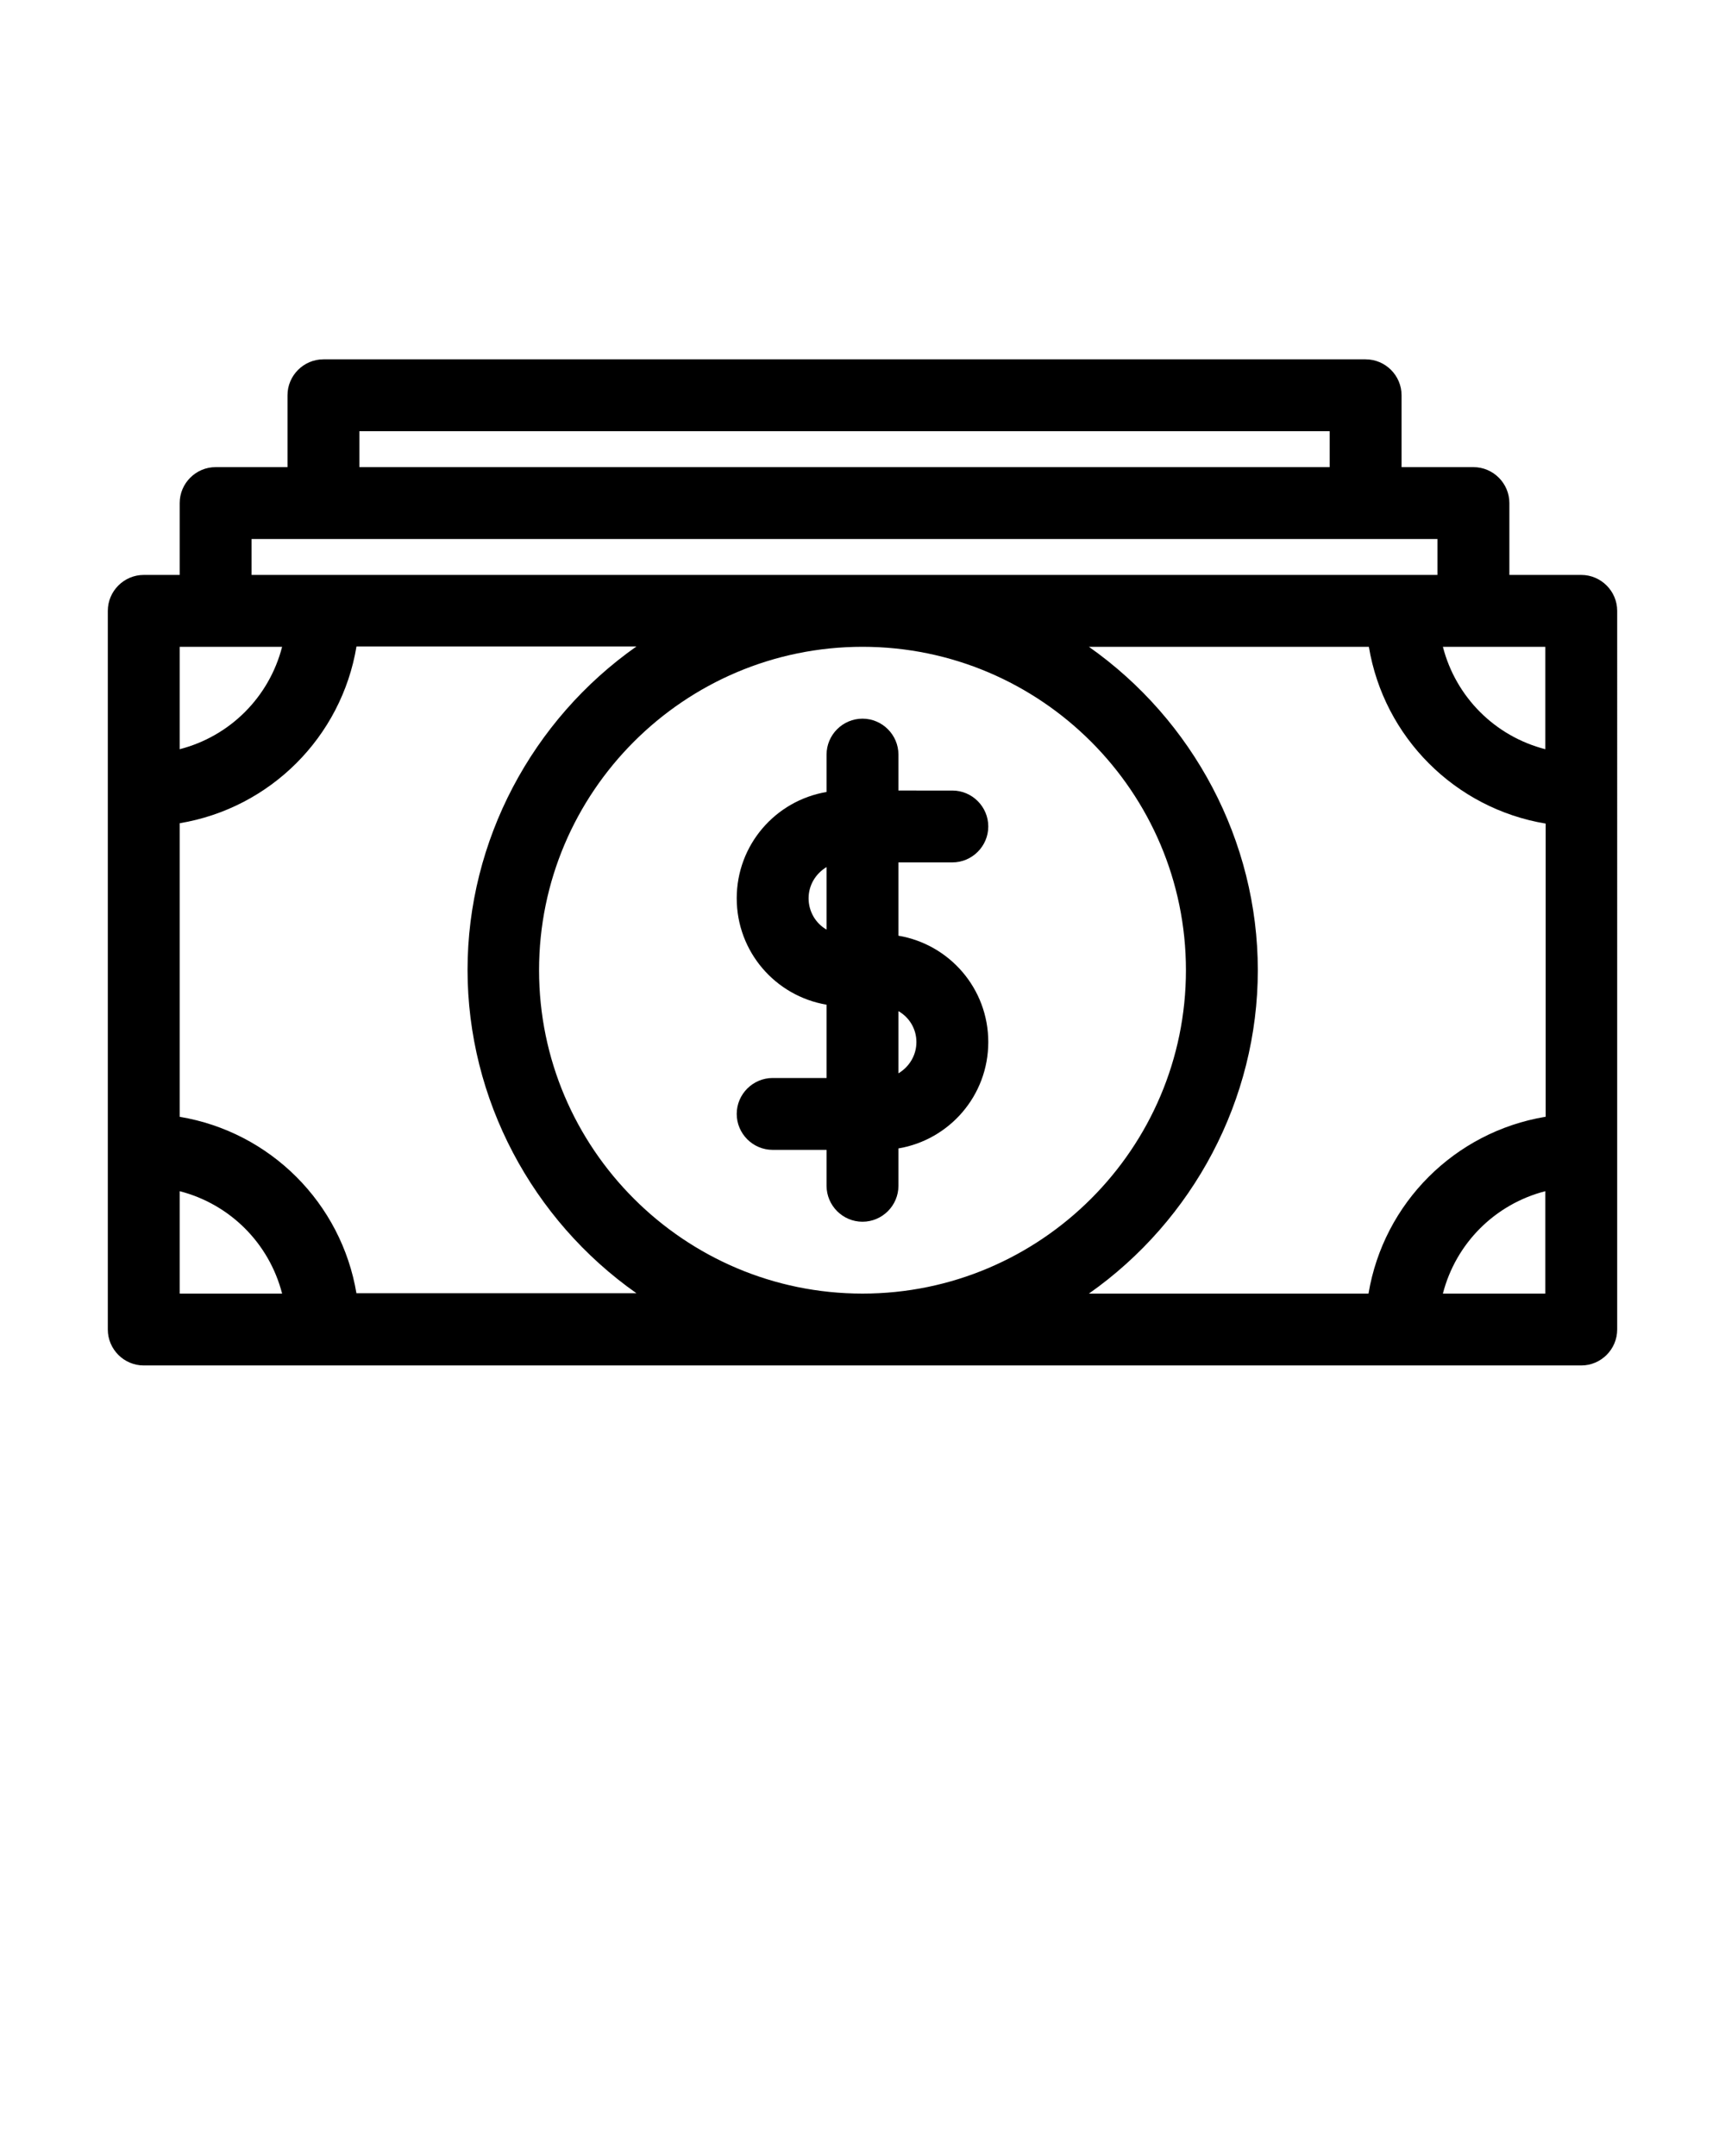
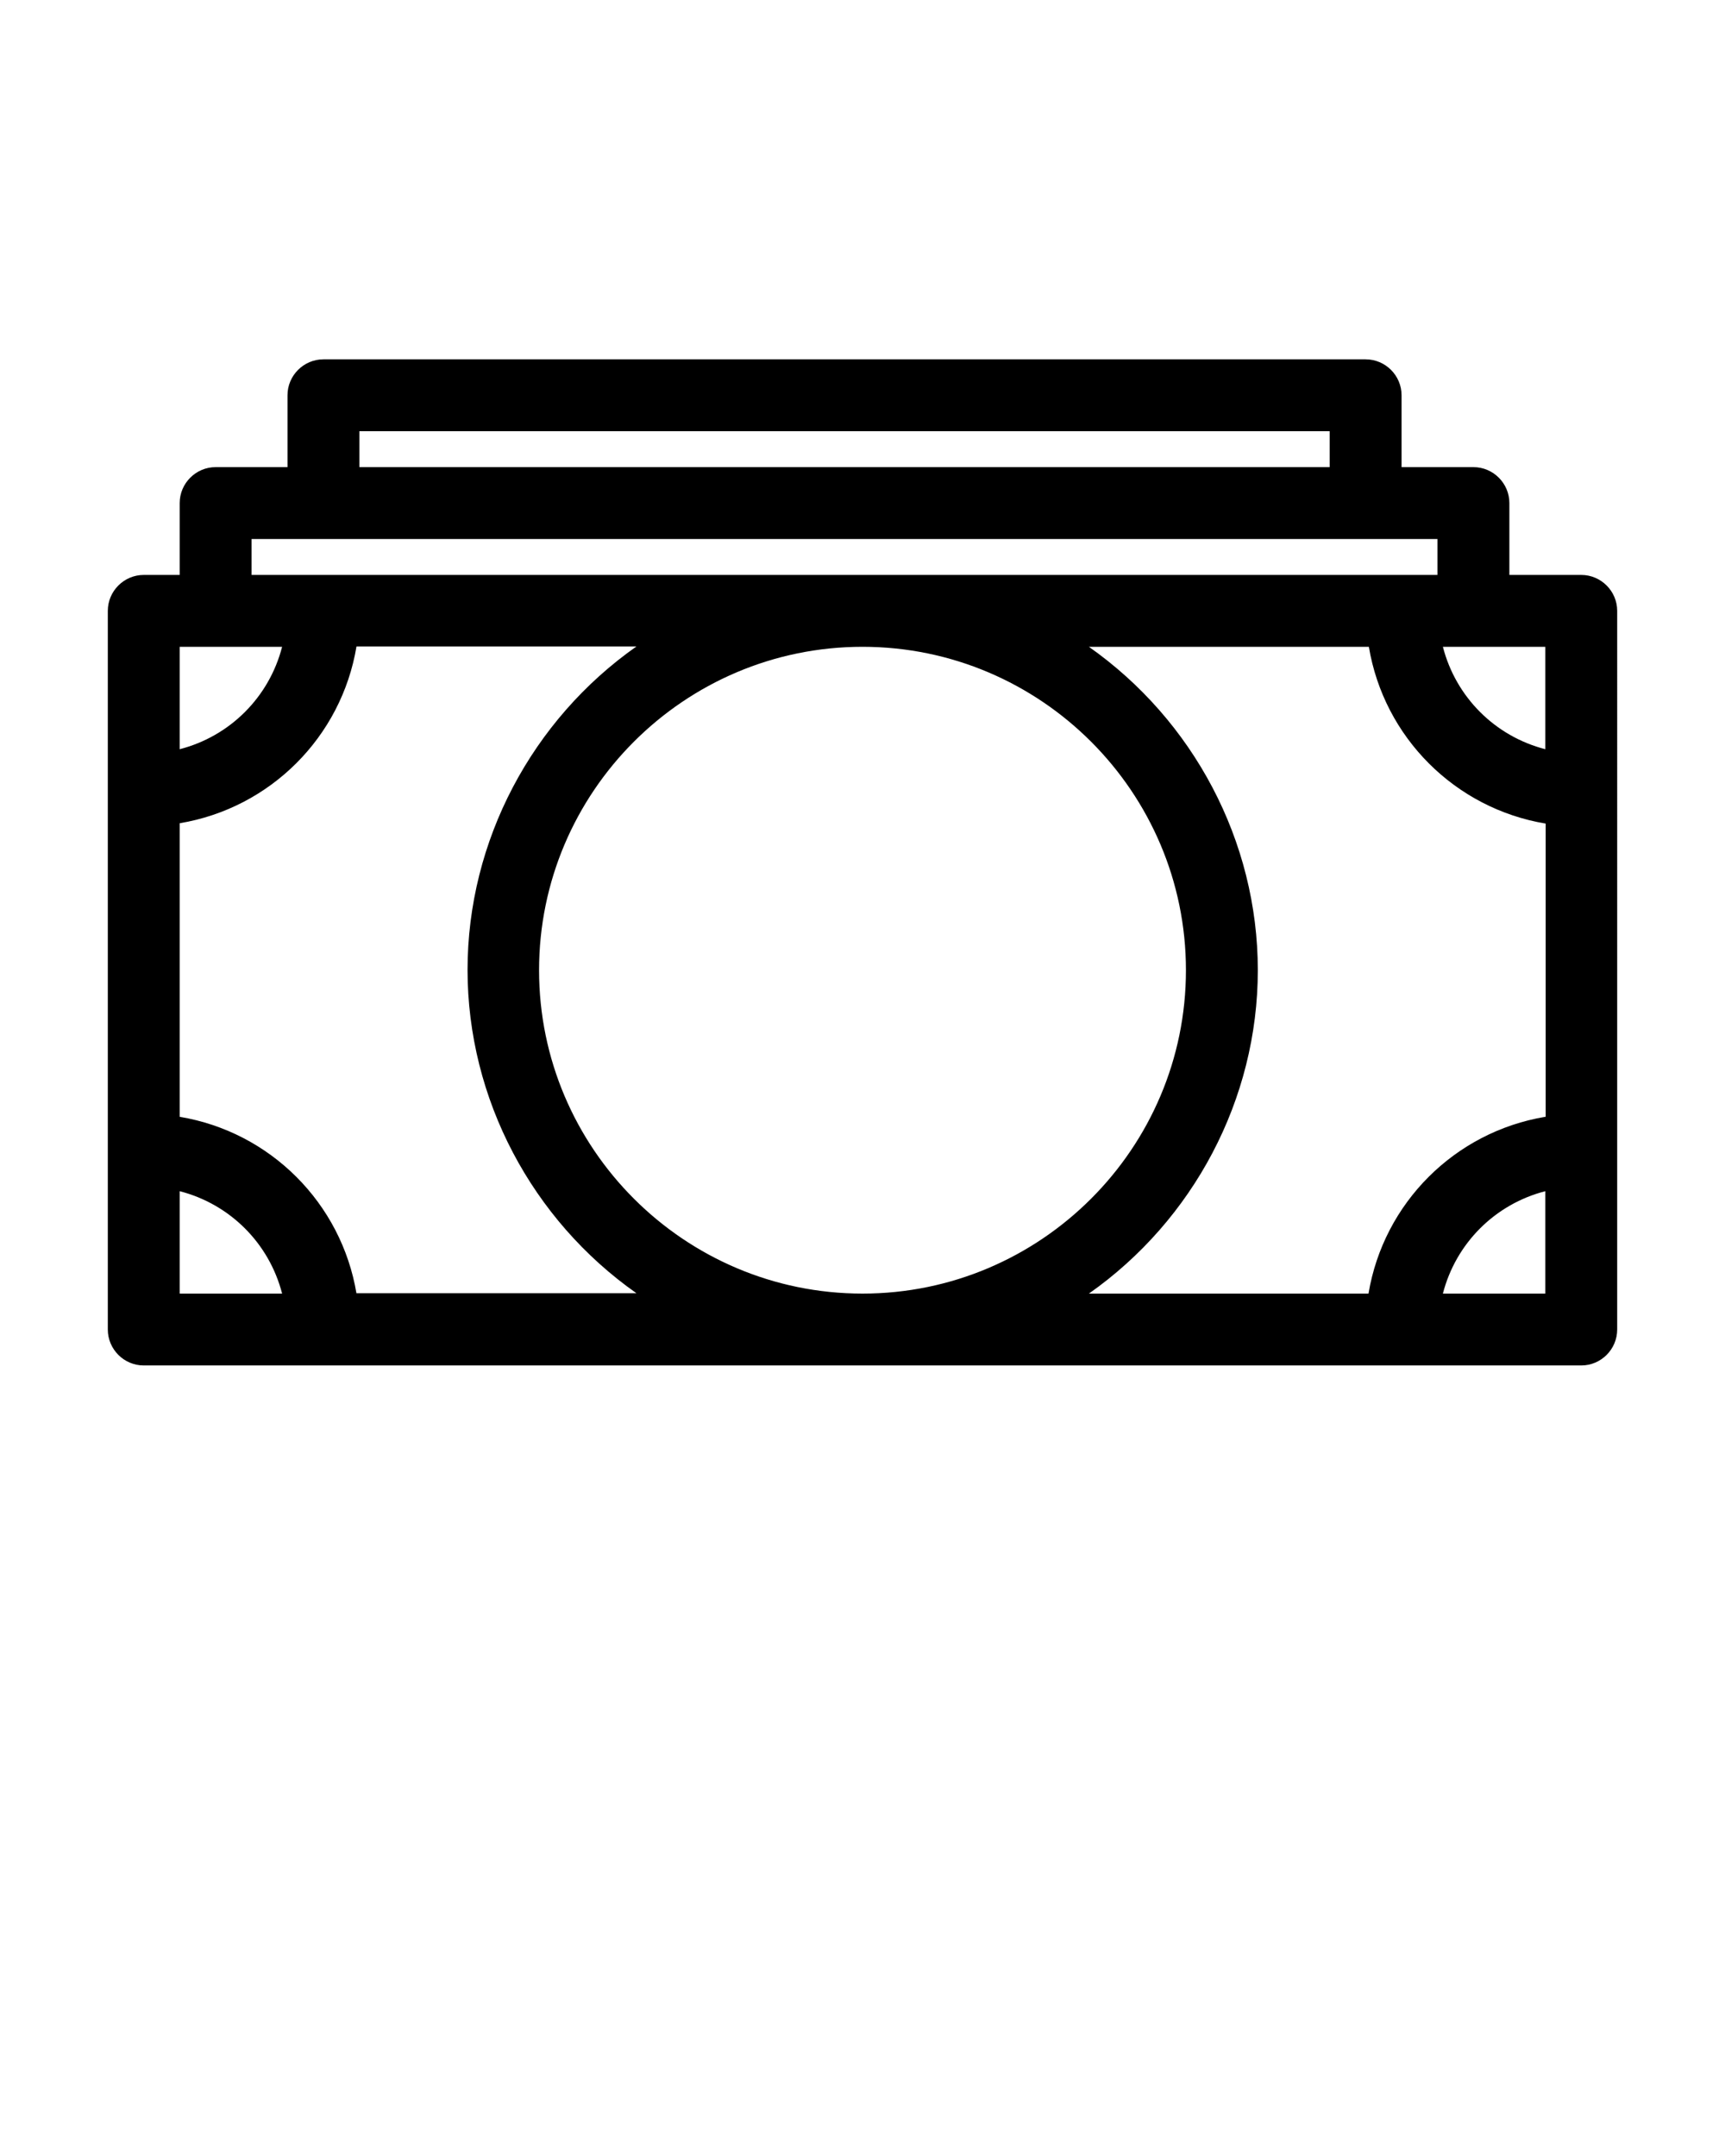
<svg xmlns="http://www.w3.org/2000/svg" version="1.1" x="0px" y="0px" viewBox="0 0 48 60" style="enable-background:new 0 0 48 48;" xml:space="preserve">
  <g>
-     <path d="M26.5,24c0.55,0,1-0.45,1-1s-0.45-1-1-1H25v-1c0-0.55-0.45-1-1-1s-1,0.45-1,1v1.04c-1.42,0.24-2.5,1.47-2.5,2.96   s1.08,2.72,2.5,2.96V30h-1.5c-0.55,0-1,0.45-1,1s0.45,1,1,1H23v1c0,0.55,0.45,1,1,1s1-0.45,1-1v-1.04c1.42-0.24,2.5-1.47,2.5-2.96   s-1.08-2.72-2.5-2.96V24H26.5z M23,25.87c-0.3-0.17-0.5-0.5-0.5-0.87s0.2-0.69,0.5-0.87V25.87z M25.5,29c0,0.37-0.2,0.69-0.5,0.87   v-1.73C25.3,28.31,25.5,28.63,25.5,29z" />
    <path d="M44,16h-2v-2c0-0.55-0.45-1-1-1h-2v-2c0-0.55-0.45-1-1-1H9c-0.55,0-1,0.45-1,1v2H6c-0.55,0-1,0.45-1,1v2H4   c-0.55,0-1,0.45-1,1v20c0,0.55,0.45,1,1,1h40c0.55,0,1-0.45,1-1V17C45,16.45,44.55,16,44,16z M10,12h27v1H10V12z M7,15h33v1H7V15z    M5,18h2.85C7.49,19.4,6.4,20.49,5,20.85V18z M5,36v-2.85C6.4,33.51,7.49,34.6,7.85,36H5z M9.92,36C9.5,33.48,7.52,31.5,5,31.08   v-8.17c2.52-0.42,4.5-2.4,4.92-4.92h7.79c-2.9,2.04-4.7,5.4-4.7,9s1.8,6.96,4.7,9H9.92z M15,27c0-4.96,4.04-9,9-9s9,4.04,9,9   s-4.04,9-9,9S15,31.96,15,27z M43,36h-2.85c0.36-1.4,1.45-2.49,2.85-2.85V36z M43,31.08c-2.52,0.42-4.5,2.4-4.92,4.92H30.3   c2.9-2.04,4.7-5.4,4.7-9s-1.8-6.96-4.7-9h7.79c0.42,2.52,2.4,4.5,4.92,4.92V31.08z M43,20.85c-1.4-0.36-2.49-1.45-2.85-2.85H43   V20.85z" />
  </g>
</svg>